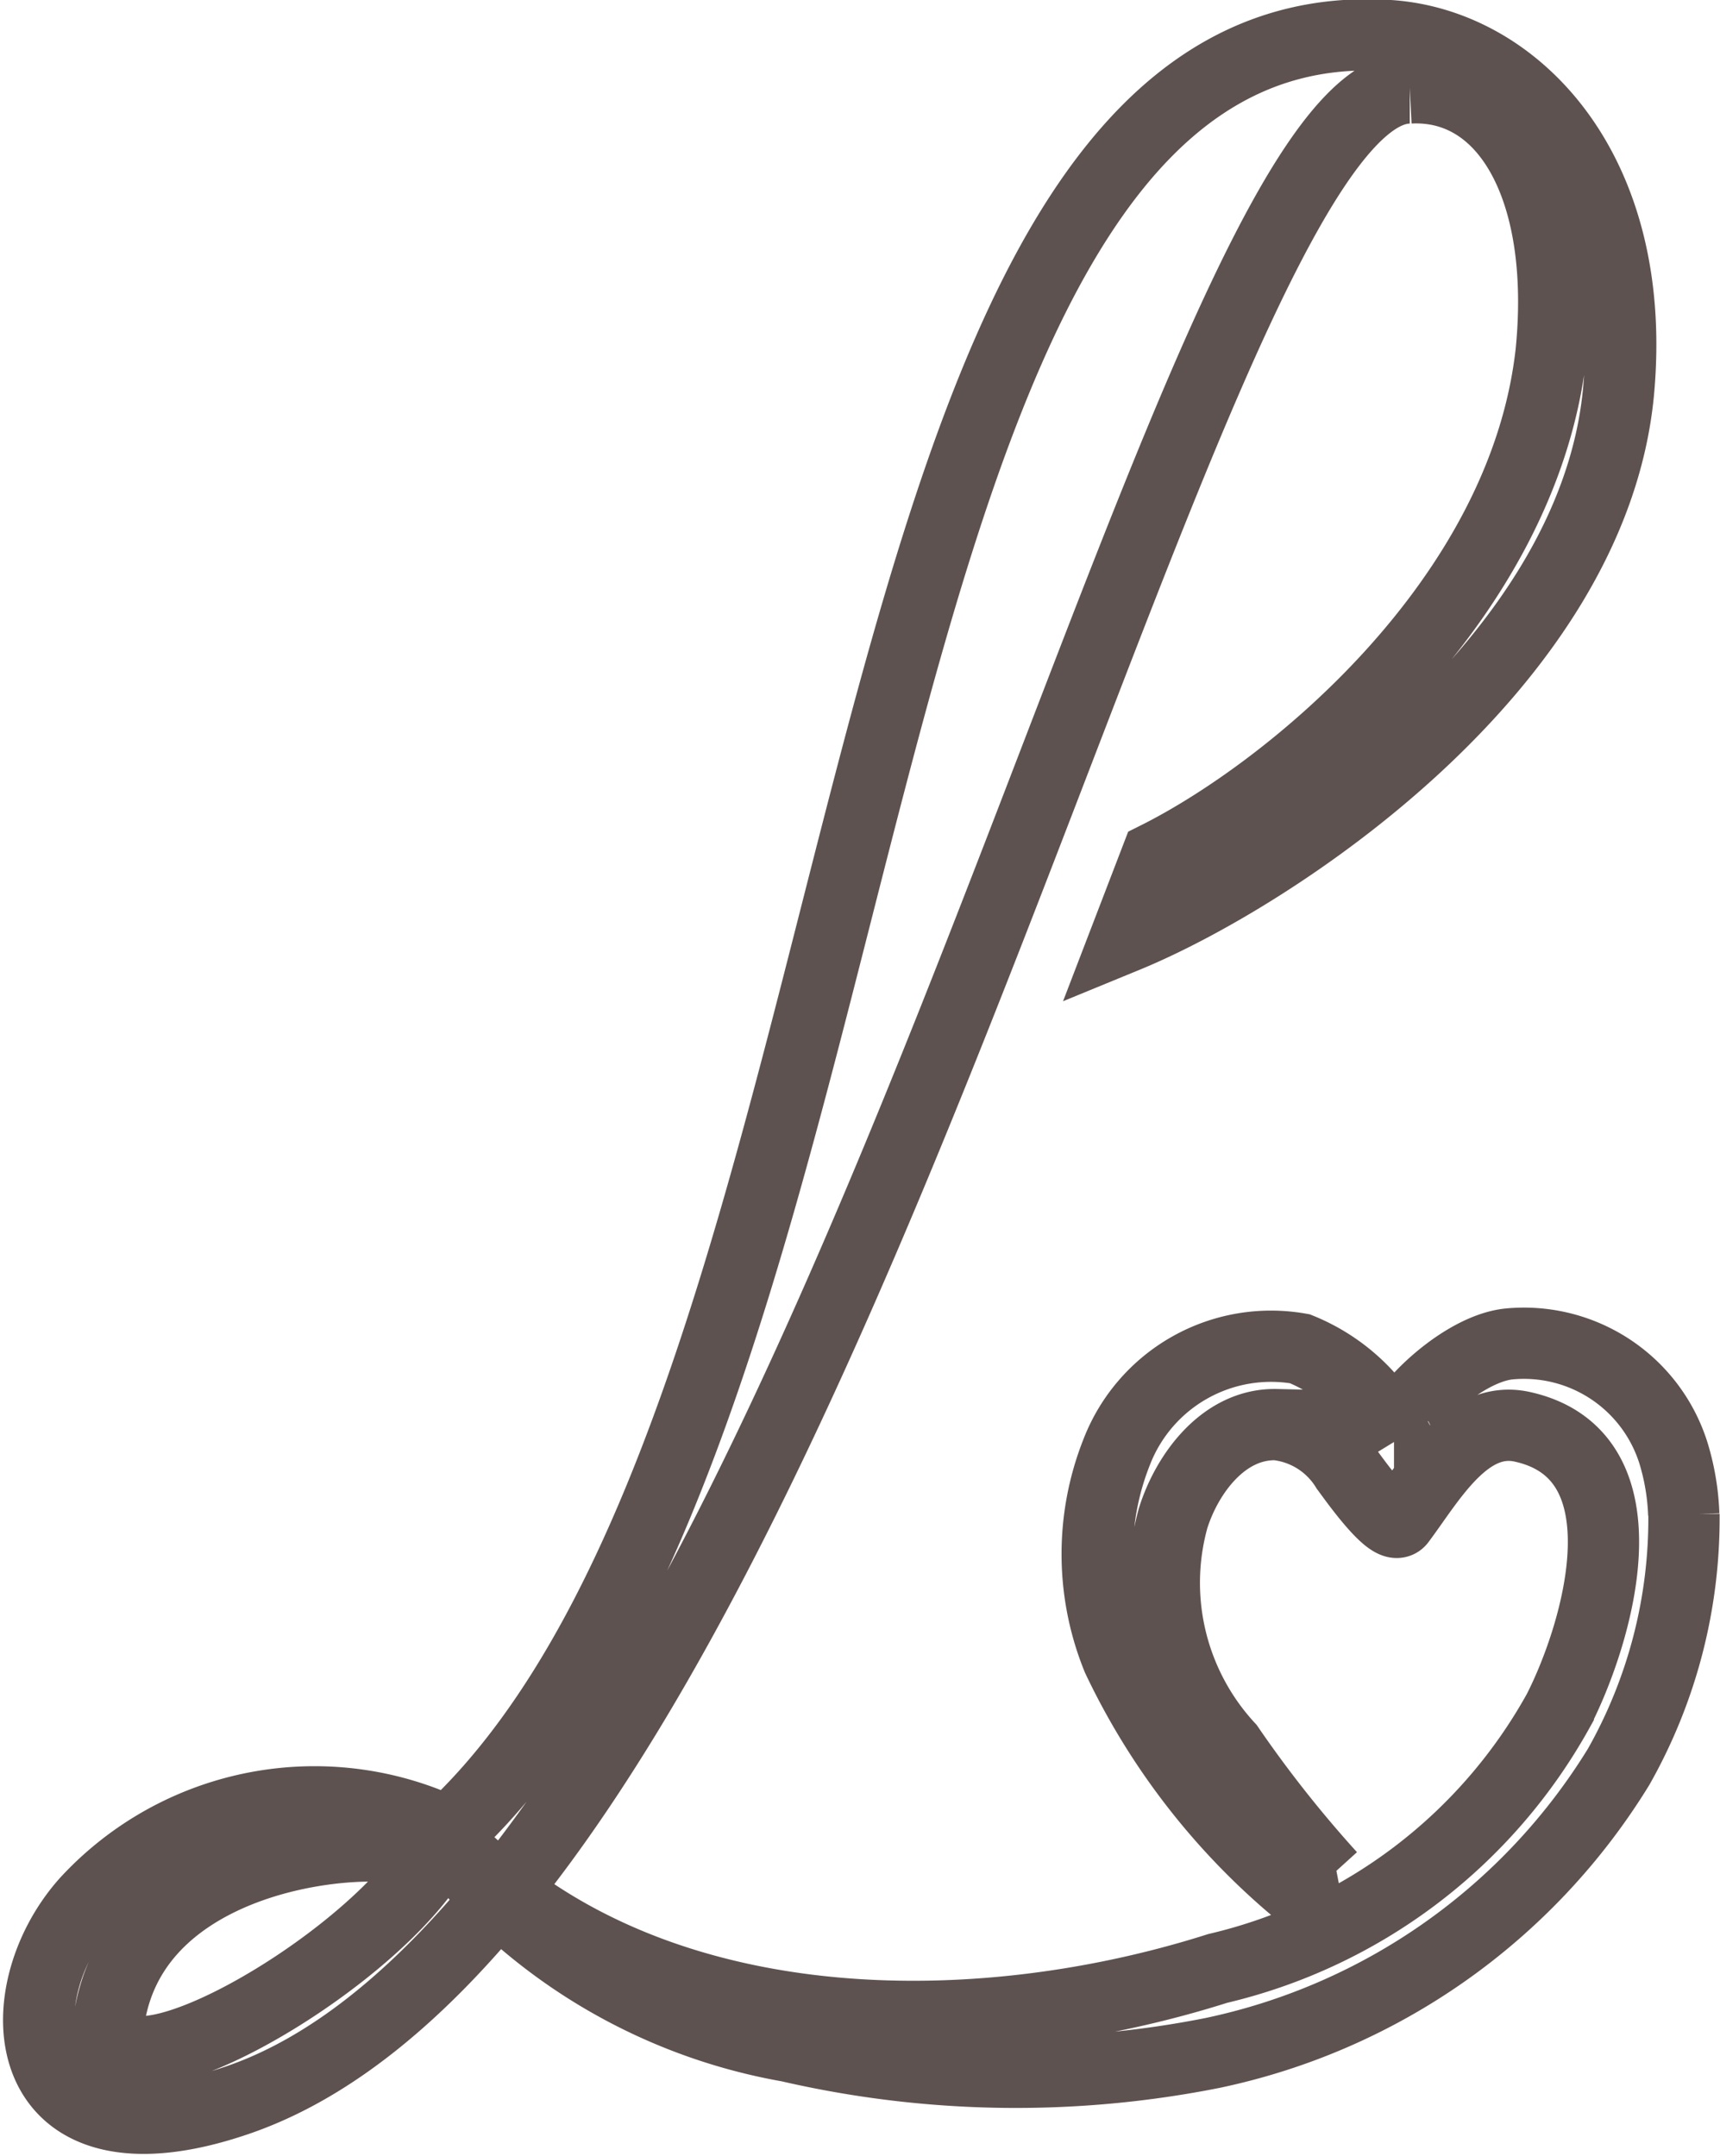
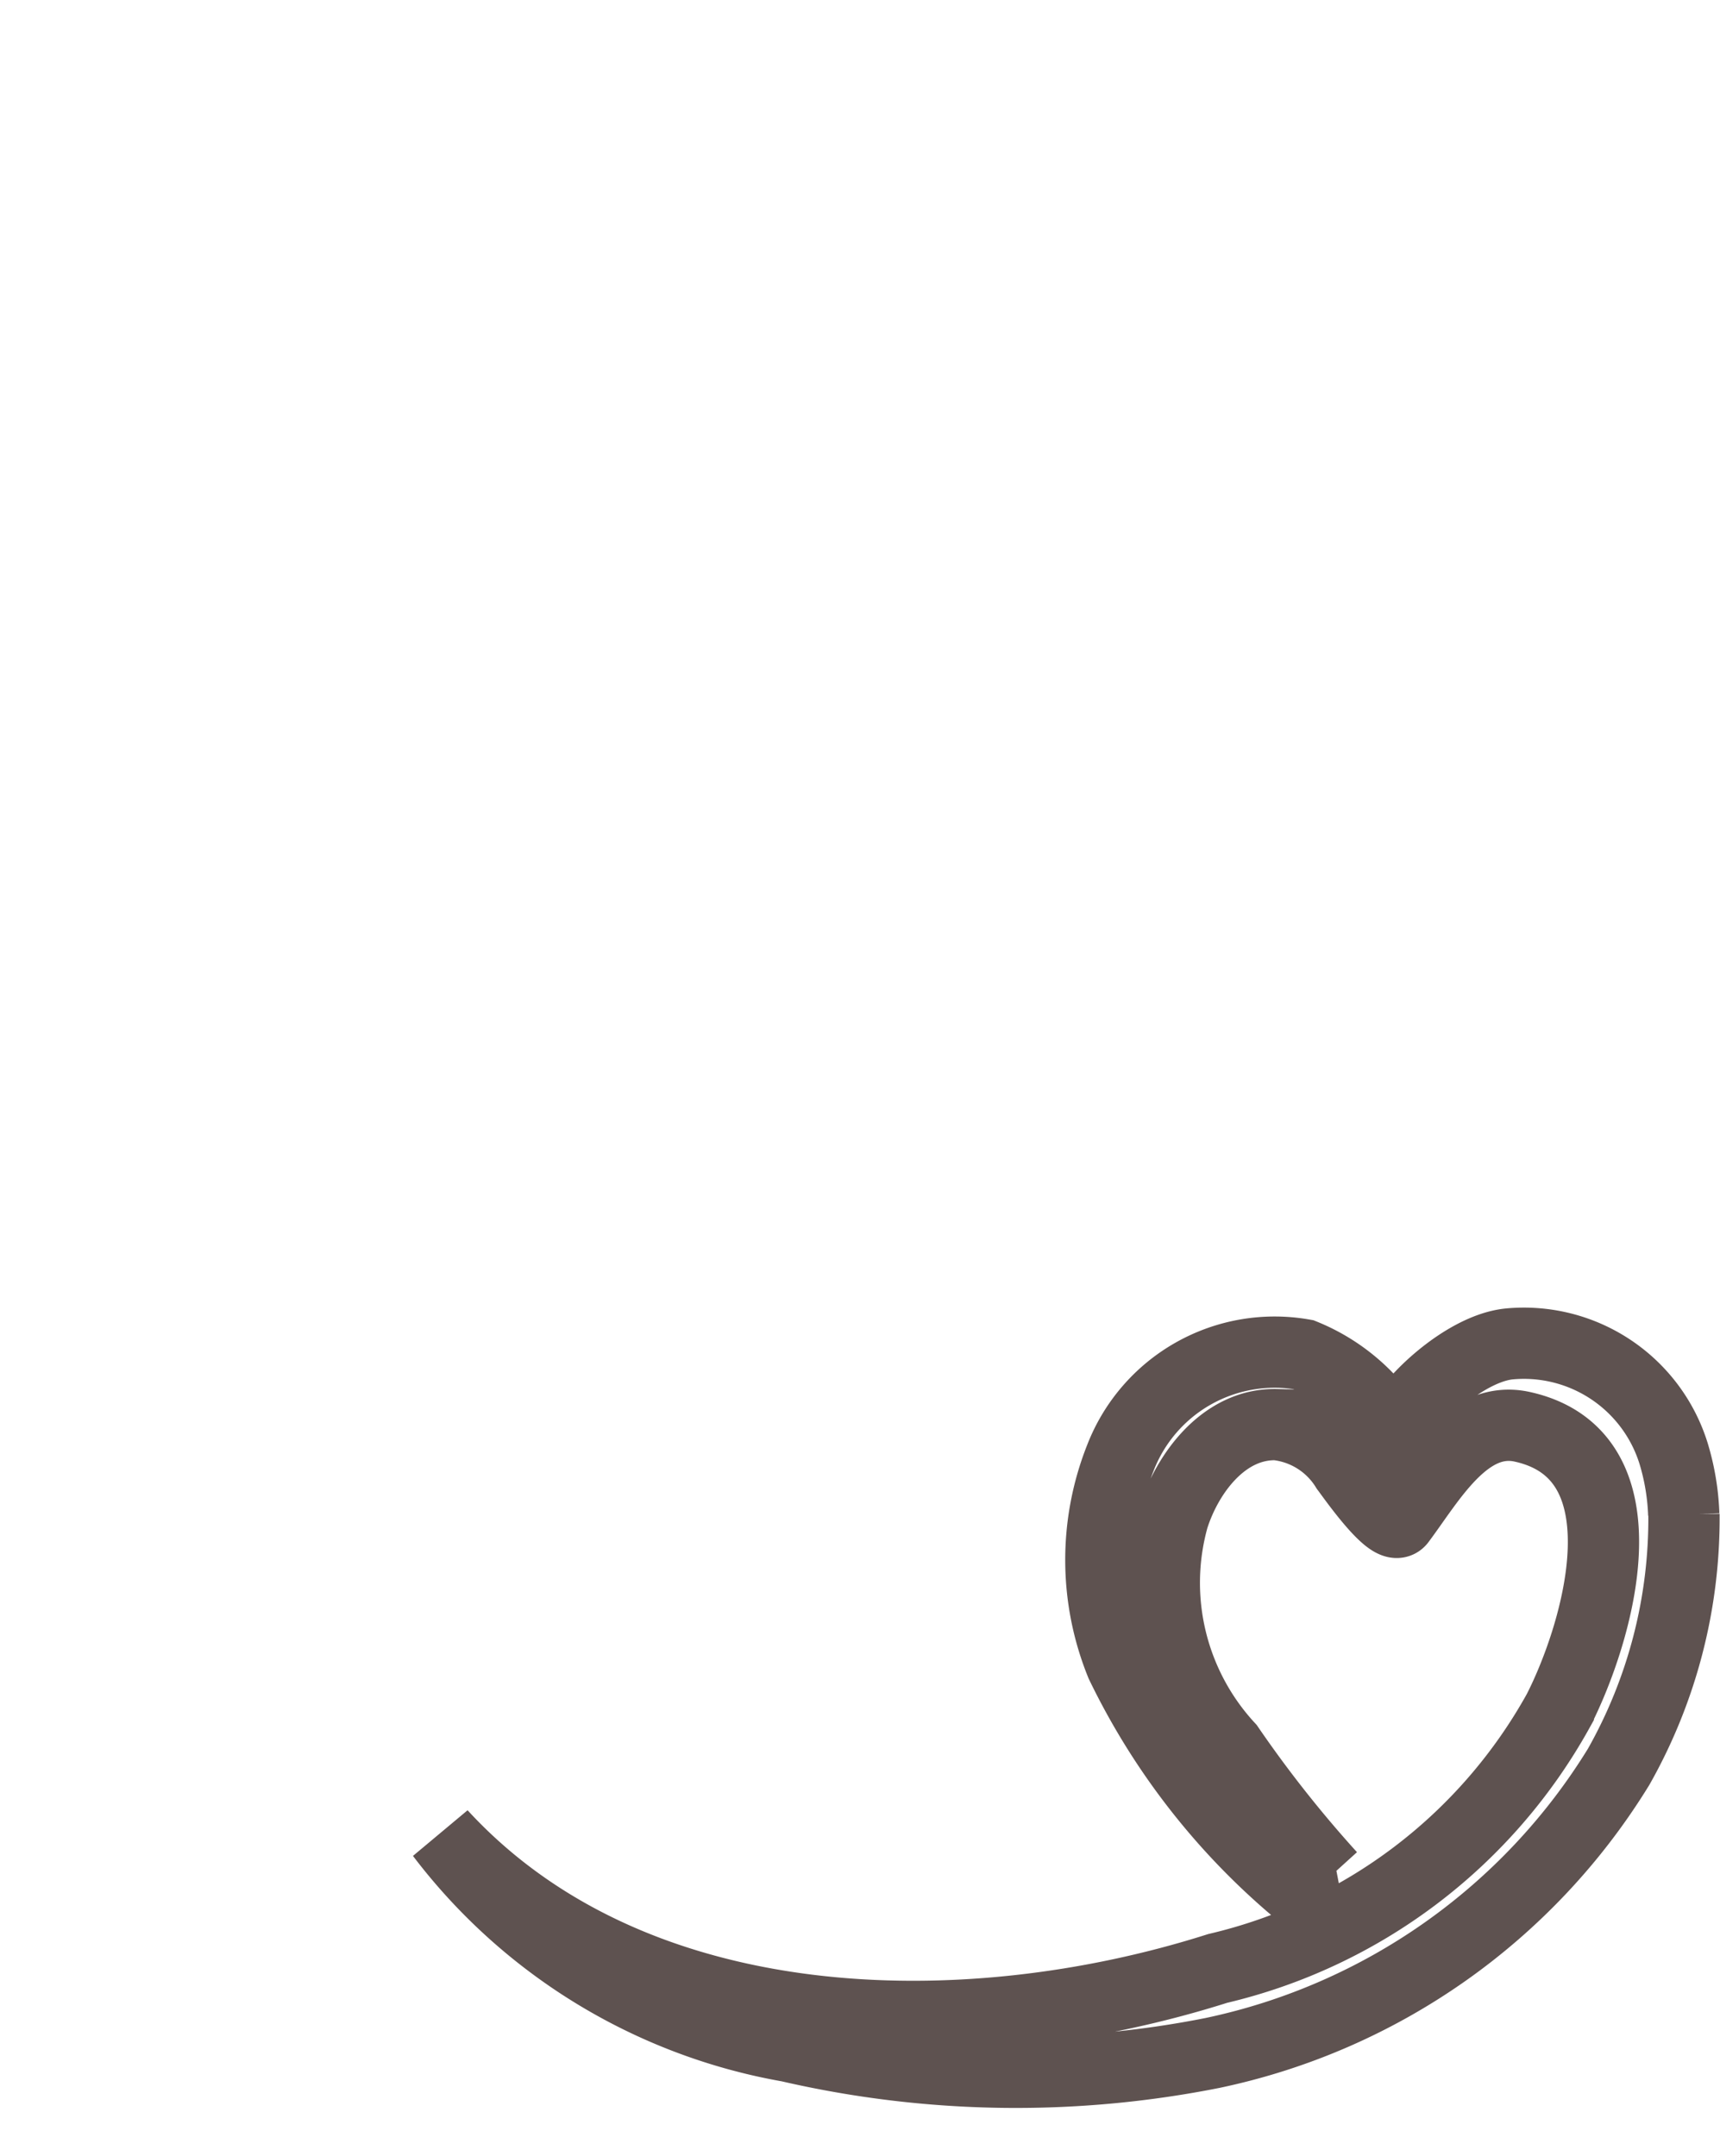
<svg xmlns="http://www.w3.org/2000/svg" width="16.894" height="21.176" viewBox="0 0 16.894 21.176">
  <defs>
    <style>.a{fill:none;stroke:#5e5250;stroke-width:0.7px;}</style>
  </defs>
  <g transform="translate(-1.123 0.098)">
-     <path class="a" d="M5.335,18.215c-.761,1.121-3.344,2.547-3.126,1.443.362-1.843,3.346-1.767,3.126-1.443M14.97.766c.957-.048,1.547,1.012,1.388,2.6-.273,2.442-2.586,4.314-3.876,4.958l-.3.781c1.439-.591,4.582-2.645,4.838-5.353.2-2.167-1-3.411-2.245-3.5C9.117-.127,10.05,13.717,5.528,17.9a3.047,3.047,0,0,0-3.555.682c-.831.927-.689,2.691,1.479,1.951C9.208,18.571,12.634.766,14.97.766" transform="translate(0 0)" />
-     <path class="a" d="M16.01,9.414a2.342,2.342,0,0,0-.1-.6A1.539,1.539,0,0,0,14.3,7.738c-.517.048-1.2.773-1.1.939l-.036-.058a1.823,1.823,0,0,0-.924-.833,1.625,1.625,0,0,0-1.8,1.015,2.716,2.716,0,0,0,.009,2.025A6.721,6.721,0,0,0,12.206,13.1l.335-.134a11.894,11.894,0,0,1-1-1.266,2.378,2.378,0,0,1-.546-2.252c.139-.44.5-.929,1.015-.917a.918.918,0,0,1,.685.433c.05.065.44.627.527.512.294-.392.651-1.044,1.2-.924,1.264.277.745,2.027.356,2.789a5.18,5.18,0,0,1-3.346,2.532c-2.466.783-5.729.745-7.625-1.317a5.476,5.476,0,0,0,3.414,2.083,9.9,9.9,0,0,0,4.161.064,6.172,6.172,0,0,0,3.988-2.81,4.952,4.952,0,0,0,.642-2.483" transform="translate(1.651 5.365)" />
+     <path class="a" d="M16.01,9.414a2.342,2.342,0,0,0-.1-.6A1.539,1.539,0,0,0,14.3,7.738c-.517.048-1.2.773-1.1.939a1.823,1.823,0,0,0-.924-.833,1.625,1.625,0,0,0-1.8,1.015,2.716,2.716,0,0,0,.009,2.025A6.721,6.721,0,0,0,12.206,13.1l.335-.134a11.894,11.894,0,0,1-1-1.266,2.378,2.378,0,0,1-.546-2.252c.139-.44.5-.929,1.015-.917a.918.918,0,0,1,.685.433c.05.065.44.627.527.512.294-.392.651-1.044,1.2-.924,1.264.277.745,2.027.356,2.789a5.18,5.18,0,0,1-3.346,2.532c-2.466.783-5.729.745-7.625-1.317a5.476,5.476,0,0,0,3.414,2.083,9.9,9.9,0,0,0,4.161.064,6.172,6.172,0,0,0,3.988-2.81,4.952,4.952,0,0,0,.642-2.483" transform="translate(1.651 5.365)" />
  </g>
</svg>